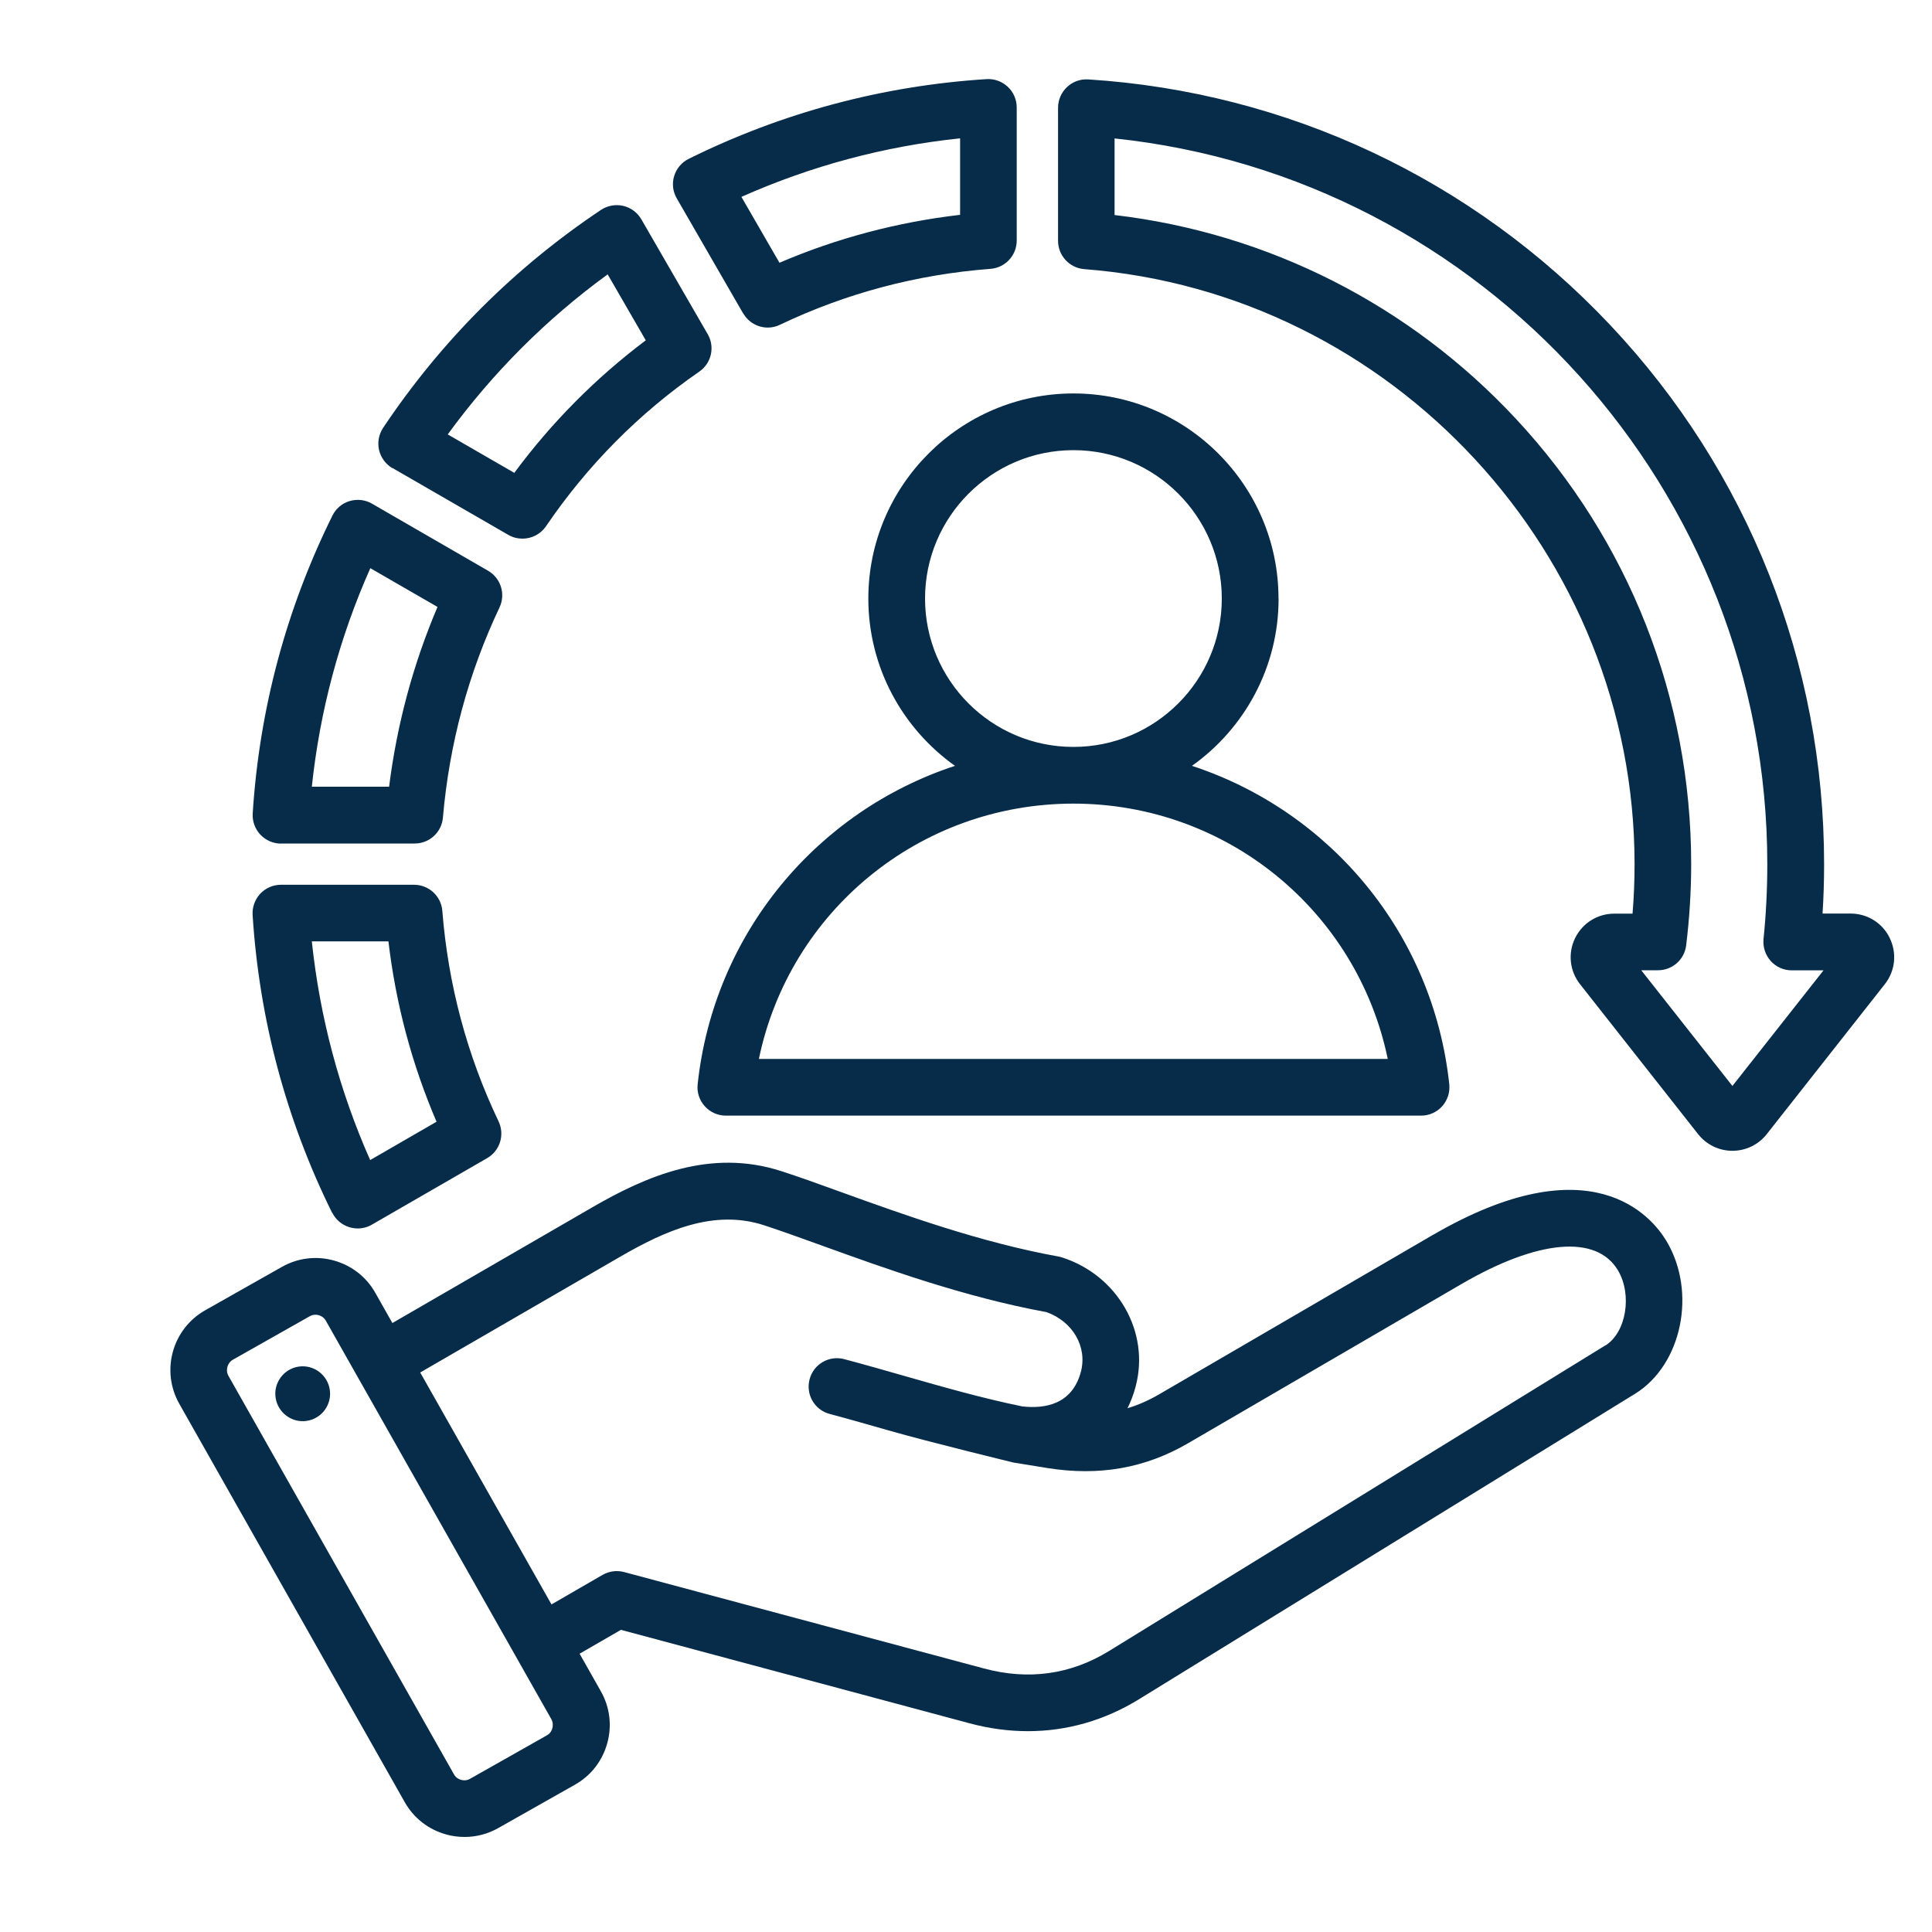
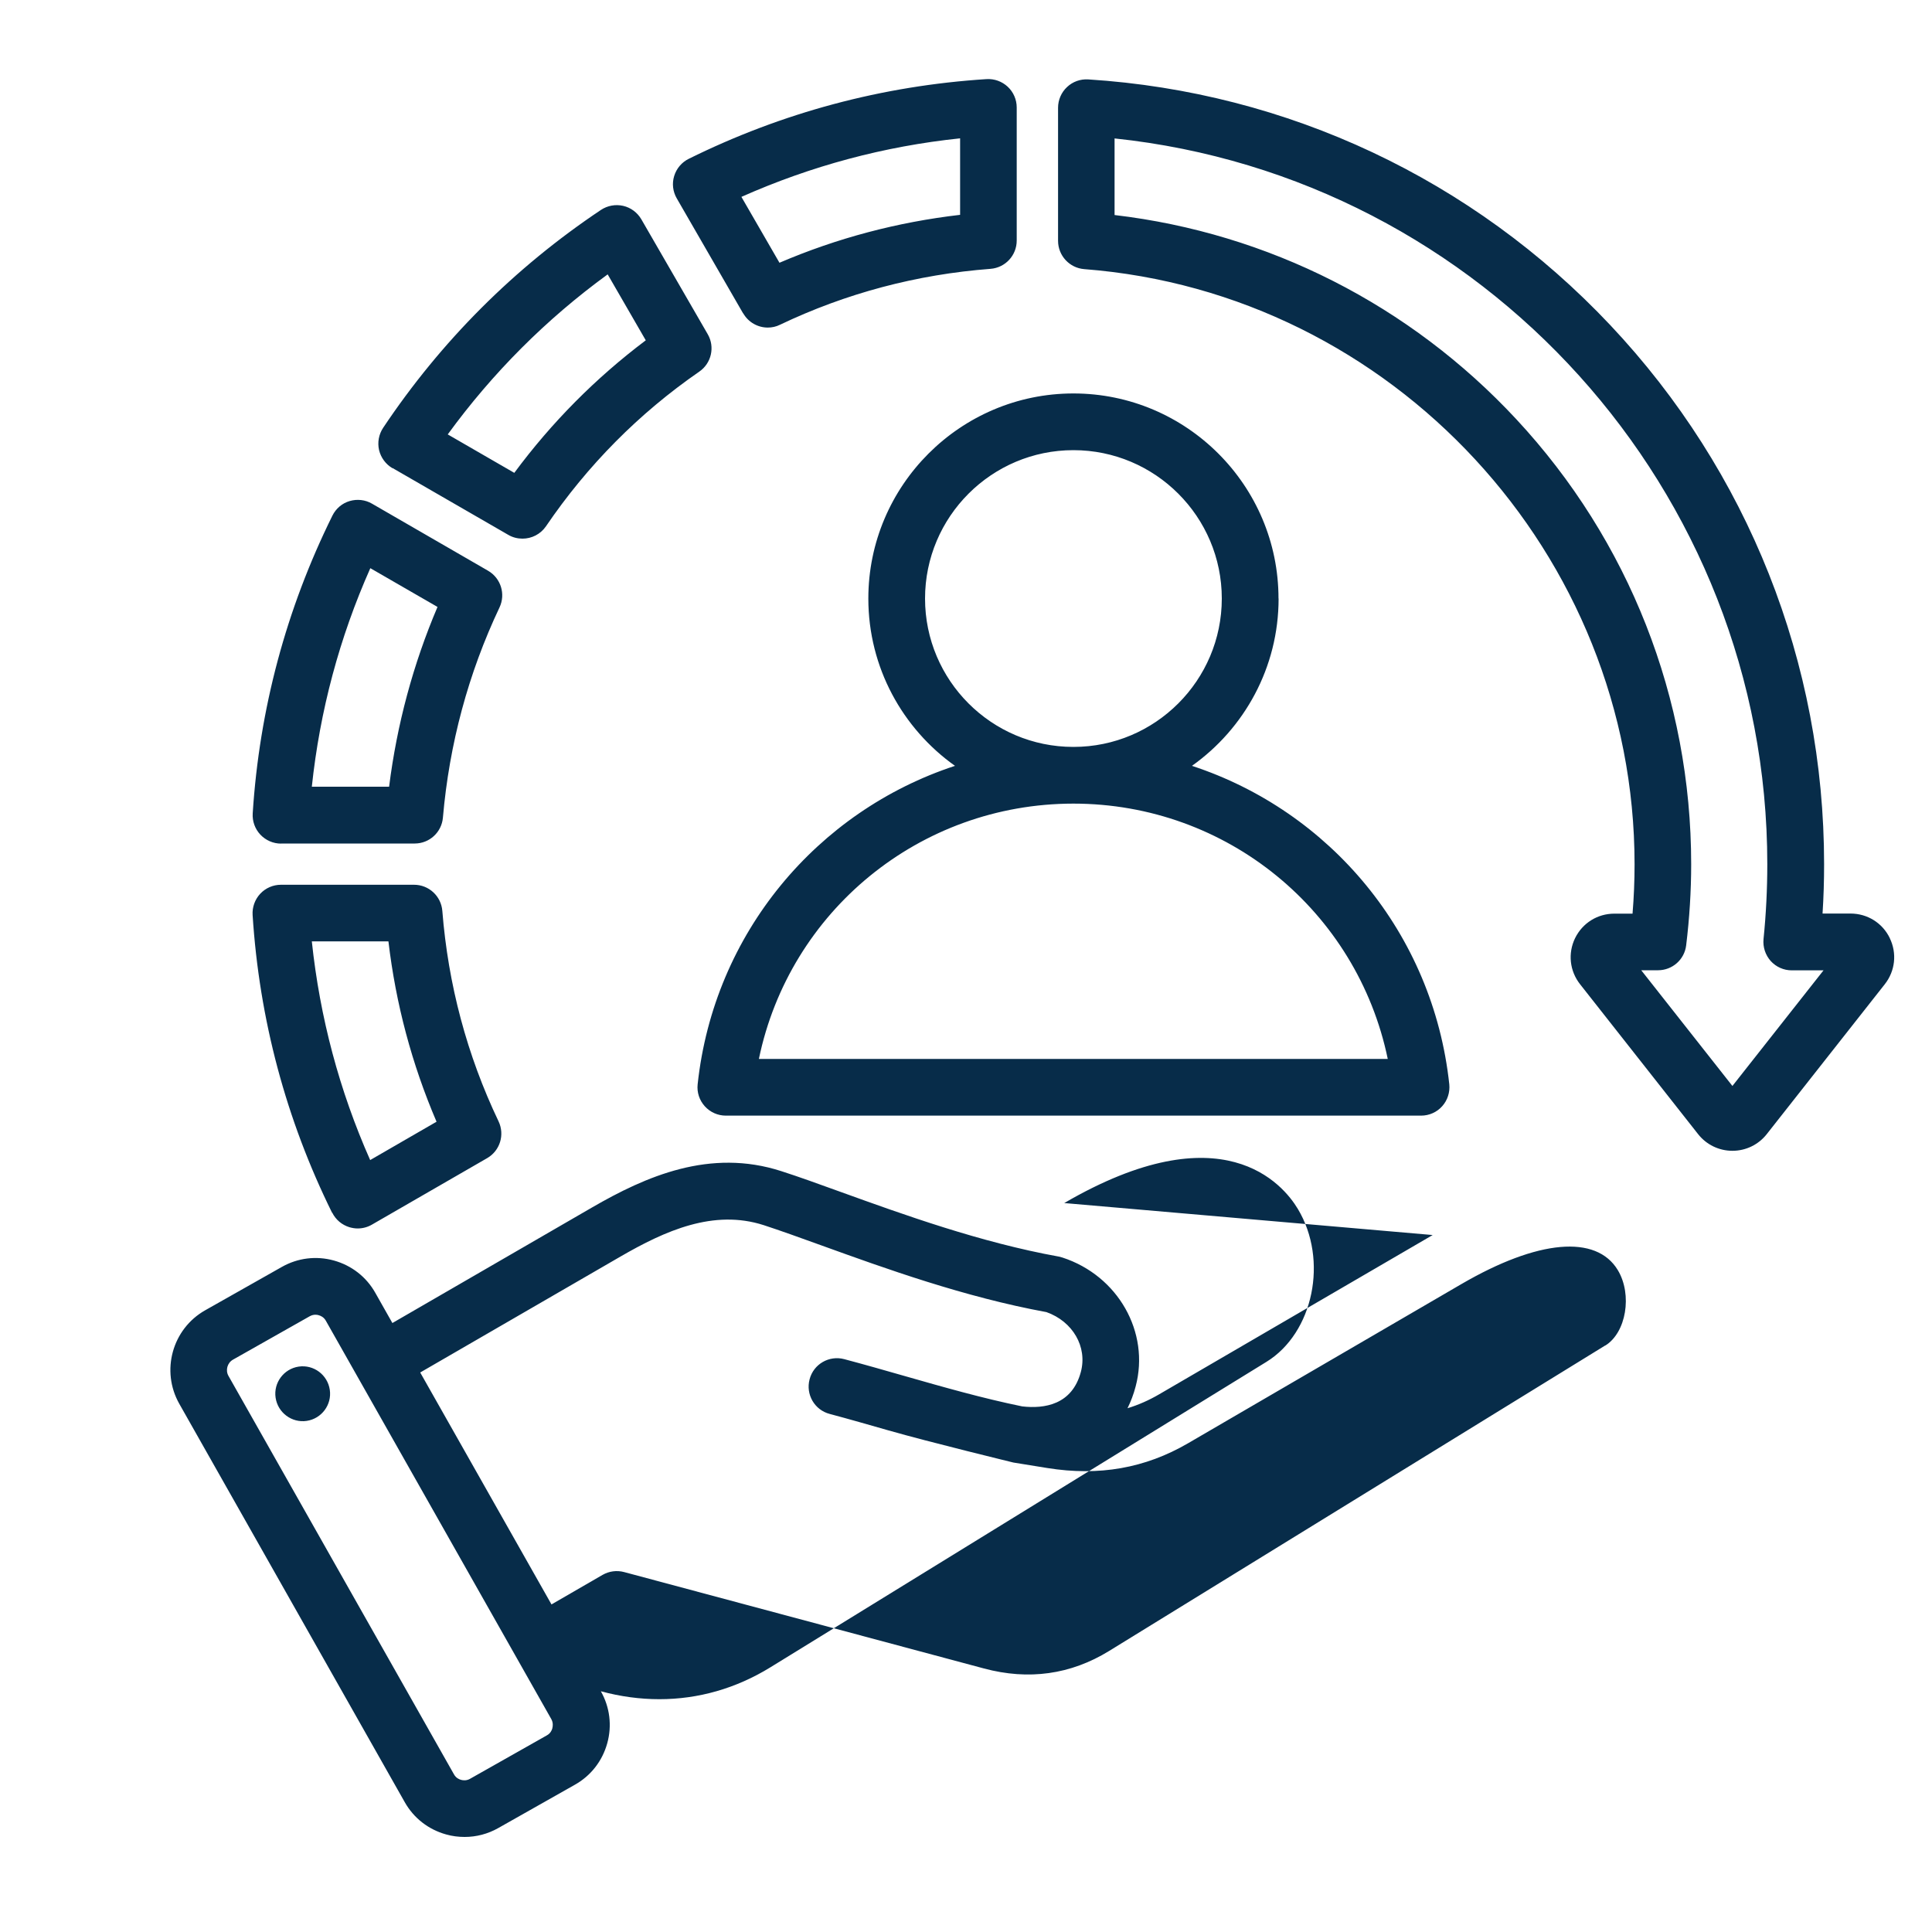
<svg xmlns="http://www.w3.org/2000/svg" id="Layer_1" data-name="Layer 1" viewBox="0 0 200 200">
  <defs>
    <style>
      .cls-1 {
        fill: #072c49;
        stroke-width: 0px;
      }
    </style>
  </defs>
-   <path class="cls-1" d="m76.94,32.44c.54.94,1.53,1.47,2.54,1.47.42,0,.86-.09,1.26-.29,6.83-3.26,14.16-5.21,21.8-5.79,1.53-.12,2.71-1.39,2.71-2.93v-13.78c0-.81-.34-1.59-.93-2.14s-1.38-.84-2.2-.79c-10.79.69-21.16,3.47-30.82,8.25-.73.36-1.27,1-1.51,1.78s-.14,1.61.27,2.32l6.86,11.89Zm22.45-18.12v7.92c-6.48.75-12.75,2.41-18.7,4.96l-3.94-6.82c7.2-3.2,14.78-5.24,22.64-6.06h0ZM34.39,125.53c.36.73,1,1.27,1.78,1.51.28.08.57.13.85.13.51,0,1.02-.13,1.47-.39l11.94-6.89c1.33-.77,1.84-2.42,1.18-3.81-3.27-6.85-5.22-14.18-5.82-21.78-.12-1.53-1.39-2.71-2.93-2.71h-13.78c-.81,0-1.59.34-2.14.93s-.84,1.39-.79,2.2c.69,10.8,3.46,21.17,8.23,30.83Zm5.82-28.08c.76,6.46,2.43,12.72,4.98,18.67l-6.87,3.97c-3.19-7.19-5.21-14.78-6.04-22.64h7.93Zm-11.12-10.13h13.84c1.52,0,2.79-1.16,2.92-2.68.66-7.62,2.63-14.94,5.86-21.76.65-1.38.14-3.03-1.19-3.8l-12.01-6.94c-.7-.41-1.54-.5-2.32-.27-.78.23-1.42.78-1.78,1.51-4.78,9.66-7.56,20.03-8.25,30.82-.05.81.23,1.6.79,2.2.56.59,1.33.93,2.14.93Zm9.25-28.5l6.95,4.01c-2.52,5.92-4.2,12.16-5.01,18.61h-8c.83-7.85,2.86-15.44,6.06-22.63h0Zm157.29,38.29c-.76-1.57-2.32-2.54-4.07-2.54h-2.89c.11-1.7.16-3.41.16-5.11,0-20.84-7.86-40.66-22.14-55.81-14.22-15.09-33.41-24.12-54.04-25.43-.81-.05-1.6.23-2.19.79-.59.55-.93,1.33-.93,2.14v13.78c0,1.53,1.18,2.81,2.71,2.93,31.95,2.46,56.97,29.53,56.97,61.61,0,1.7-.07,3.41-.21,5.11h-1.88c-1.75,0-3.3.97-4.07,2.54-.76,1.57-.56,3.4.52,4.77l12.22,15.52c.86,1.09,2.16,1.72,3.55,1.72,1.39,0,2.69-.63,3.55-1.72l12.22-15.52c1.08-1.37,1.28-3.2.52-4.77h0Zm-16.29,15.31l-9.44-11.98h1.74c1.48,0,2.73-1.1,2.91-2.57.34-2.78.52-5.61.52-8.41,0-17.15-6.43-33.52-18.11-46.07-10.99-11.82-25.67-19.26-41.58-21.13v-7.93c38.13,4.01,67.57,36.42,67.57,75.13,0,2.58-.13,5.19-.39,7.75-.08.83.19,1.65.74,2.27.56.62,1.35.97,2.18.97h3.29l-9.44,11.98ZM40.65,48.46l11.97,6.91c.46.27.97.39,1.47.39.94,0,1.86-.45,2.43-1.28,4.29-6.31,9.63-11.7,15.87-16.01,1.26-.87,1.64-2.56.87-3.88l-6.87-11.89c-.41-.7-1.09-1.21-1.88-1.39-.79-.18-1.62-.03-2.3.42-8.96,5.99-16.55,13.58-22.55,22.56-.45.68-.6,1.51-.42,2.3.19.79.69,1.47,1.39,1.88h0Zm22.26-20.05l3.94,6.82c-5.17,3.89-9.74,8.49-13.61,13.72l-6.89-3.98c4.64-6.37,10.19-11.93,16.56-16.57Zm85.4,99.44l-28.3,16.48c-1.08.63-2.17,1.11-3.29,1.45.34-.69.63-1.44.84-2.25,1.5-5.62-1.83-11.48-7.58-13.35-.13-.04-.25-.07-.38-.1-8.1-1.46-16.11-4.36-22.54-6.68-2.24-.81-4.36-1.58-6.17-2.16-7.4-2.4-14.06.55-19.59,3.75l-20.68,11.97-1.77-3.13c-.93-1.65-2.45-2.83-4.28-3.34-1.83-.51-3.75-.27-5.39.66l-7.94,4.49c-3.41,1.93-4.61,6.27-2.68,9.68l23.34,41.24c.93,1.65,2.45,2.83,4.28,3.34.63.18,1.28.26,1.92.26,1.21,0,2.4-.31,3.48-.92l7.94-4.49c1.65-.93,2.83-2.45,3.34-4.28.51-1.83.27-3.75-.66-5.39l-2.2-3.89,4.28-2.47,36.07,9.67c2.04.55,4.06.82,6.06.82,4.03,0,7.93-1.11,11.49-3.3l51.35-31.62c4.87-3,6.42-10.54,3.26-15.82-1.53-2.56-7.8-10.16-24.19-.62h0Zm-91.13,51.06c-.05.19-.19.53-.58.74l-7.94,4.49c-.38.22-.75.16-.93.11-.19-.05-.53-.19-.74-.58l-23.34-41.24c-.33-.58-.12-1.35.47-1.68l7.94-4.49c.21-.12.42-.16.59-.16.14,0,.26.02.34.05.19.05.53.19.74.57l23.34,41.24c.21.38.16.75.11.93Zm108.98-39.62l-51.35,31.62c-3.97,2.44-8.33,3.05-12.95,1.81l-37.25-9.98c-.75-.2-1.55-.1-2.23.29l-5.29,3.06-13.59-24.01,20.73-12c4.63-2.68,9.64-4.93,14.84-3.25,1.71.56,3.69,1.27,5.98,2.1,6.59,2.38,14.77,5.34,23.28,6.9,2.73.97,4.25,3.6,3.56,6.19-.91,3.41-3.78,3.83-6.07,3.57-4.14-.85-8.09-1.98-12.26-3.17-1.99-.57-4.05-1.16-6.16-1.72-1.57-.42-3.18.51-3.59,2.08-.42,1.57.51,3.18,2.08,3.59,2.07.55,4.1,1.14,6.07,1.7,4.33,1.24,12.92,3.32,12.94,3.33l3.52.57c5.36.86,10.12.02,14.56-2.56l28.3-16.48c7.92-4.61,13.97-5.15,16.2-1.44,1.52,2.54.86,6.47-1.3,7.8h0Zm-132.02,4.58c.23,1.55-.85,2.99-2.39,3.22s-2.99-.85-3.22-2.4c-.23-1.55.85-2.99,2.39-3.22,1.55-.23,2.99.85,3.22,2.4Zm98.21-81.91c0-11.71-9.53-21.23-21.23-21.23s-21.23,9.53-21.23,21.23c0,7.14,3.55,13.47,8.97,17.32-14.25,4.68-24.96,17.31-26.64,32.97-.09.83.18,1.65.74,2.27s1.35.97,2.18.97h71.97c.83,0,1.63-.35,2.18-.97.56-.62.82-1.45.74-2.27-1.68-15.66-12.38-28.29-26.64-32.97,5.42-3.85,8.97-10.18,8.97-17.32h0Zm11.32,47.66h-65.11c3.16-15.27,16.62-26.42,32.55-26.43,0,0,0,0,0,0h0c15.93,0,29.38,11.15,32.55,26.43h0Zm-32.56-32.3h0c-8.47,0-15.35-6.89-15.35-15.36s6.89-15.36,15.36-15.36,15.36,6.89,15.36,15.36-6.89,15.36-15.35,15.36c0,0,0,0,0,0Z" />
+   <path class="cls-1" d="m76.94,32.44c.54.94,1.53,1.47,2.54,1.47.42,0,.86-.09,1.26-.29,6.83-3.26,14.16-5.21,21.8-5.79,1.53-.12,2.71-1.39,2.71-2.93v-13.78c0-.81-.34-1.59-.93-2.14s-1.38-.84-2.2-.79c-10.79.69-21.16,3.47-30.82,8.25-.73.36-1.27,1-1.51,1.78s-.14,1.61.27,2.32l6.86,11.89Zm22.45-18.12v7.92c-6.48.75-12.75,2.41-18.7,4.96l-3.94-6.82c7.2-3.2,14.78-5.24,22.64-6.06h0ZM34.39,125.53c.36.73,1,1.27,1.78,1.51.28.08.57.13.85.13.51,0,1.02-.13,1.47-.39l11.94-6.89c1.33-.77,1.84-2.42,1.18-3.81-3.27-6.85-5.22-14.18-5.82-21.78-.12-1.53-1.39-2.71-2.93-2.71h-13.78c-.81,0-1.59.34-2.14.93s-.84,1.39-.79,2.2c.69,10.8,3.46,21.17,8.23,30.83Zm5.82-28.08c.76,6.46,2.43,12.72,4.98,18.67l-6.87,3.97c-3.19-7.19-5.21-14.78-6.04-22.64h7.93Zm-11.12-10.13h13.84c1.52,0,2.79-1.16,2.92-2.68.66-7.62,2.63-14.94,5.86-21.76.65-1.38.14-3.03-1.19-3.8l-12.01-6.94c-.7-.41-1.54-.5-2.32-.27-.78.23-1.42.78-1.78,1.51-4.78,9.66-7.56,20.03-8.25,30.82-.05.81.23,1.6.79,2.2.56.59,1.33.93,2.14.93Zm9.25-28.5l6.95,4.01c-2.52,5.92-4.2,12.16-5.01,18.61h-8c.83-7.85,2.86-15.44,6.06-22.63h0Zm157.29,38.29c-.76-1.57-2.32-2.54-4.07-2.54h-2.89c.11-1.7.16-3.41.16-5.11,0-20.84-7.86-40.66-22.14-55.81-14.22-15.09-33.41-24.12-54.04-25.43-.81-.05-1.6.23-2.19.79-.59.55-.93,1.33-.93,2.14v13.78c0,1.53,1.18,2.81,2.71,2.93,31.95,2.46,56.97,29.53,56.97,61.61,0,1.7-.07,3.41-.21,5.11h-1.88c-1.75,0-3.3.97-4.07,2.54-.76,1.57-.56,3.4.52,4.77l12.22,15.52c.86,1.09,2.16,1.72,3.55,1.72,1.39,0,2.69-.63,3.55-1.72l12.22-15.52c1.08-1.37,1.28-3.2.52-4.77h0Zm-16.29,15.31l-9.44-11.98h1.74c1.48,0,2.73-1.1,2.91-2.57.34-2.78.52-5.61.52-8.41,0-17.15-6.43-33.52-18.11-46.07-10.99-11.82-25.67-19.26-41.58-21.13v-7.93c38.13,4.01,67.57,36.42,67.57,75.13,0,2.58-.13,5.19-.39,7.75-.08.83.19,1.65.74,2.27.56.62,1.35.97,2.18.97h3.29l-9.44,11.98ZM40.65,48.46l11.97,6.91c.46.27.97.39,1.47.39.94,0,1.86-.45,2.43-1.28,4.29-6.31,9.63-11.7,15.87-16.01,1.26-.87,1.64-2.56.87-3.88l-6.87-11.89c-.41-.7-1.09-1.21-1.88-1.39-.79-.18-1.62-.03-2.3.42-8.96,5.99-16.55,13.58-22.55,22.56-.45.68-.6,1.51-.42,2.3.19.79.69,1.47,1.39,1.88h0Zm22.26-20.05l3.94,6.82c-5.17,3.89-9.74,8.49-13.61,13.72l-6.89-3.98c4.64-6.37,10.19-11.93,16.56-16.57Zm85.4,99.44l-28.3,16.48c-1.08.63-2.17,1.11-3.29,1.45.34-.69.63-1.44.84-2.25,1.5-5.62-1.83-11.48-7.58-13.35-.13-.04-.25-.07-.38-.1-8.1-1.46-16.11-4.36-22.54-6.68-2.24-.81-4.36-1.58-6.17-2.16-7.4-2.4-14.06.55-19.59,3.75l-20.68,11.97-1.77-3.13c-.93-1.65-2.45-2.83-4.28-3.34-1.83-.51-3.75-.27-5.39.66l-7.94,4.49c-3.41,1.93-4.61,6.27-2.68,9.68l23.34,41.24c.93,1.65,2.45,2.83,4.28,3.34.63.18,1.28.26,1.92.26,1.21,0,2.4-.31,3.48-.92l7.94-4.49c1.65-.93,2.83-2.45,3.34-4.28.51-1.83.27-3.75-.66-5.39c2.04.55,4.06.82,6.06.82,4.03,0,7.93-1.11,11.49-3.3l51.35-31.62c4.87-3,6.42-10.54,3.26-15.82-1.53-2.56-7.8-10.16-24.19-.62h0Zm-91.13,51.06c-.05.19-.19.53-.58.74l-7.94,4.49c-.38.22-.75.16-.93.11-.19-.05-.53-.19-.74-.58l-23.34-41.24c-.33-.58-.12-1.35.47-1.68l7.94-4.49c.21-.12.42-.16.59-.16.14,0,.26.02.34.05.19.05.53.19.74.57l23.34,41.24c.21.38.16.75.11.93Zm108.98-39.62l-51.35,31.62c-3.97,2.44-8.33,3.05-12.95,1.81l-37.25-9.98c-.75-.2-1.55-.1-2.23.29l-5.29,3.06-13.59-24.01,20.73-12c4.63-2.68,9.64-4.93,14.84-3.25,1.71.56,3.69,1.27,5.98,2.1,6.59,2.38,14.77,5.34,23.28,6.9,2.73.97,4.25,3.6,3.56,6.19-.91,3.41-3.78,3.83-6.07,3.57-4.14-.85-8.09-1.98-12.26-3.17-1.99-.57-4.05-1.16-6.16-1.72-1.57-.42-3.18.51-3.59,2.08-.42,1.57.51,3.18,2.08,3.59,2.07.55,4.1,1.14,6.07,1.7,4.33,1.24,12.92,3.32,12.94,3.33l3.52.57c5.36.86,10.12.02,14.56-2.56l28.3-16.48c7.92-4.61,13.97-5.15,16.2-1.44,1.52,2.54.86,6.47-1.3,7.8h0Zm-132.02,4.58c.23,1.55-.85,2.99-2.39,3.22s-2.99-.85-3.22-2.4c-.23-1.55.85-2.99,2.39-3.22,1.55-.23,2.99.85,3.22,2.4Zm98.21-81.91c0-11.71-9.53-21.23-21.23-21.23s-21.23,9.53-21.23,21.23c0,7.14,3.55,13.47,8.97,17.32-14.25,4.68-24.96,17.31-26.64,32.97-.09.83.18,1.65.74,2.27s1.35.97,2.18.97h71.97c.83,0,1.63-.35,2.18-.97.56-.62.82-1.45.74-2.27-1.68-15.66-12.38-28.29-26.64-32.97,5.42-3.85,8.97-10.18,8.97-17.32h0Zm11.32,47.66h-65.11c3.16-15.27,16.62-26.42,32.55-26.43,0,0,0,0,0,0h0c15.93,0,29.38,11.15,32.55,26.43h0Zm-32.56-32.3h0c-8.47,0-15.35-6.89-15.35-15.36s6.89-15.36,15.36-15.36,15.36,6.89,15.36,15.36-6.89,15.36-15.35,15.36c0,0,0,0,0,0Z" />
</svg>